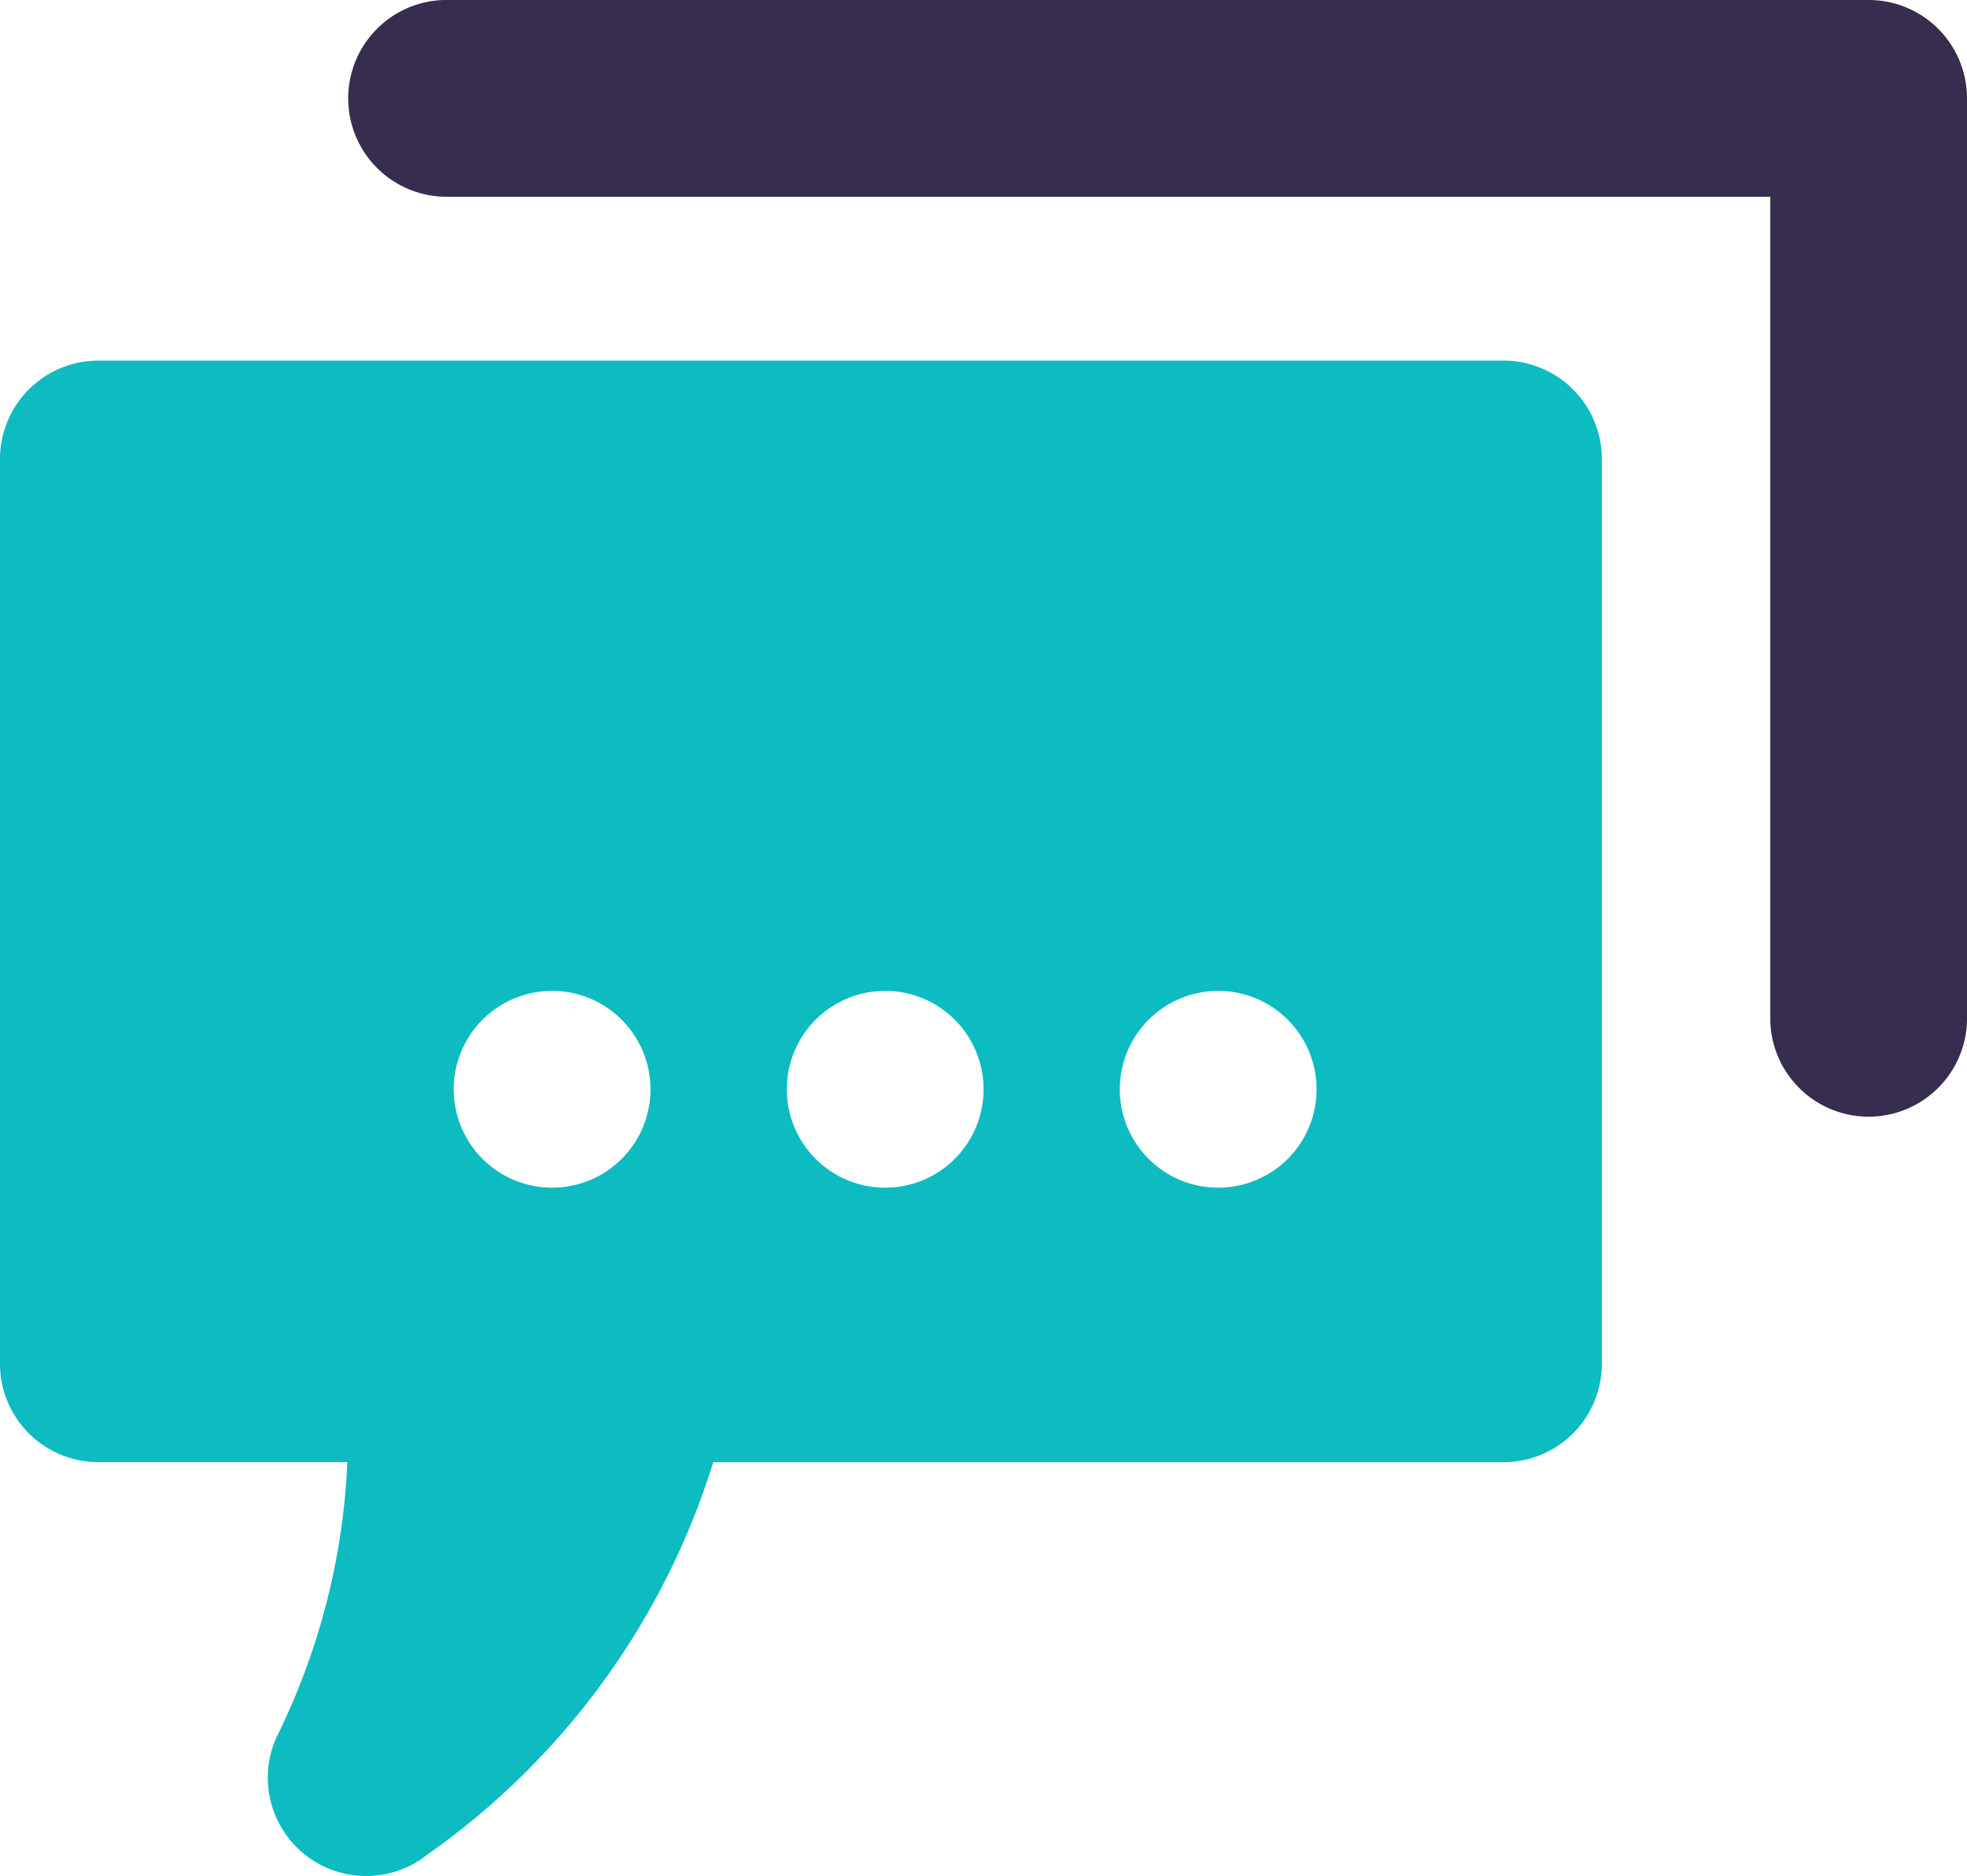
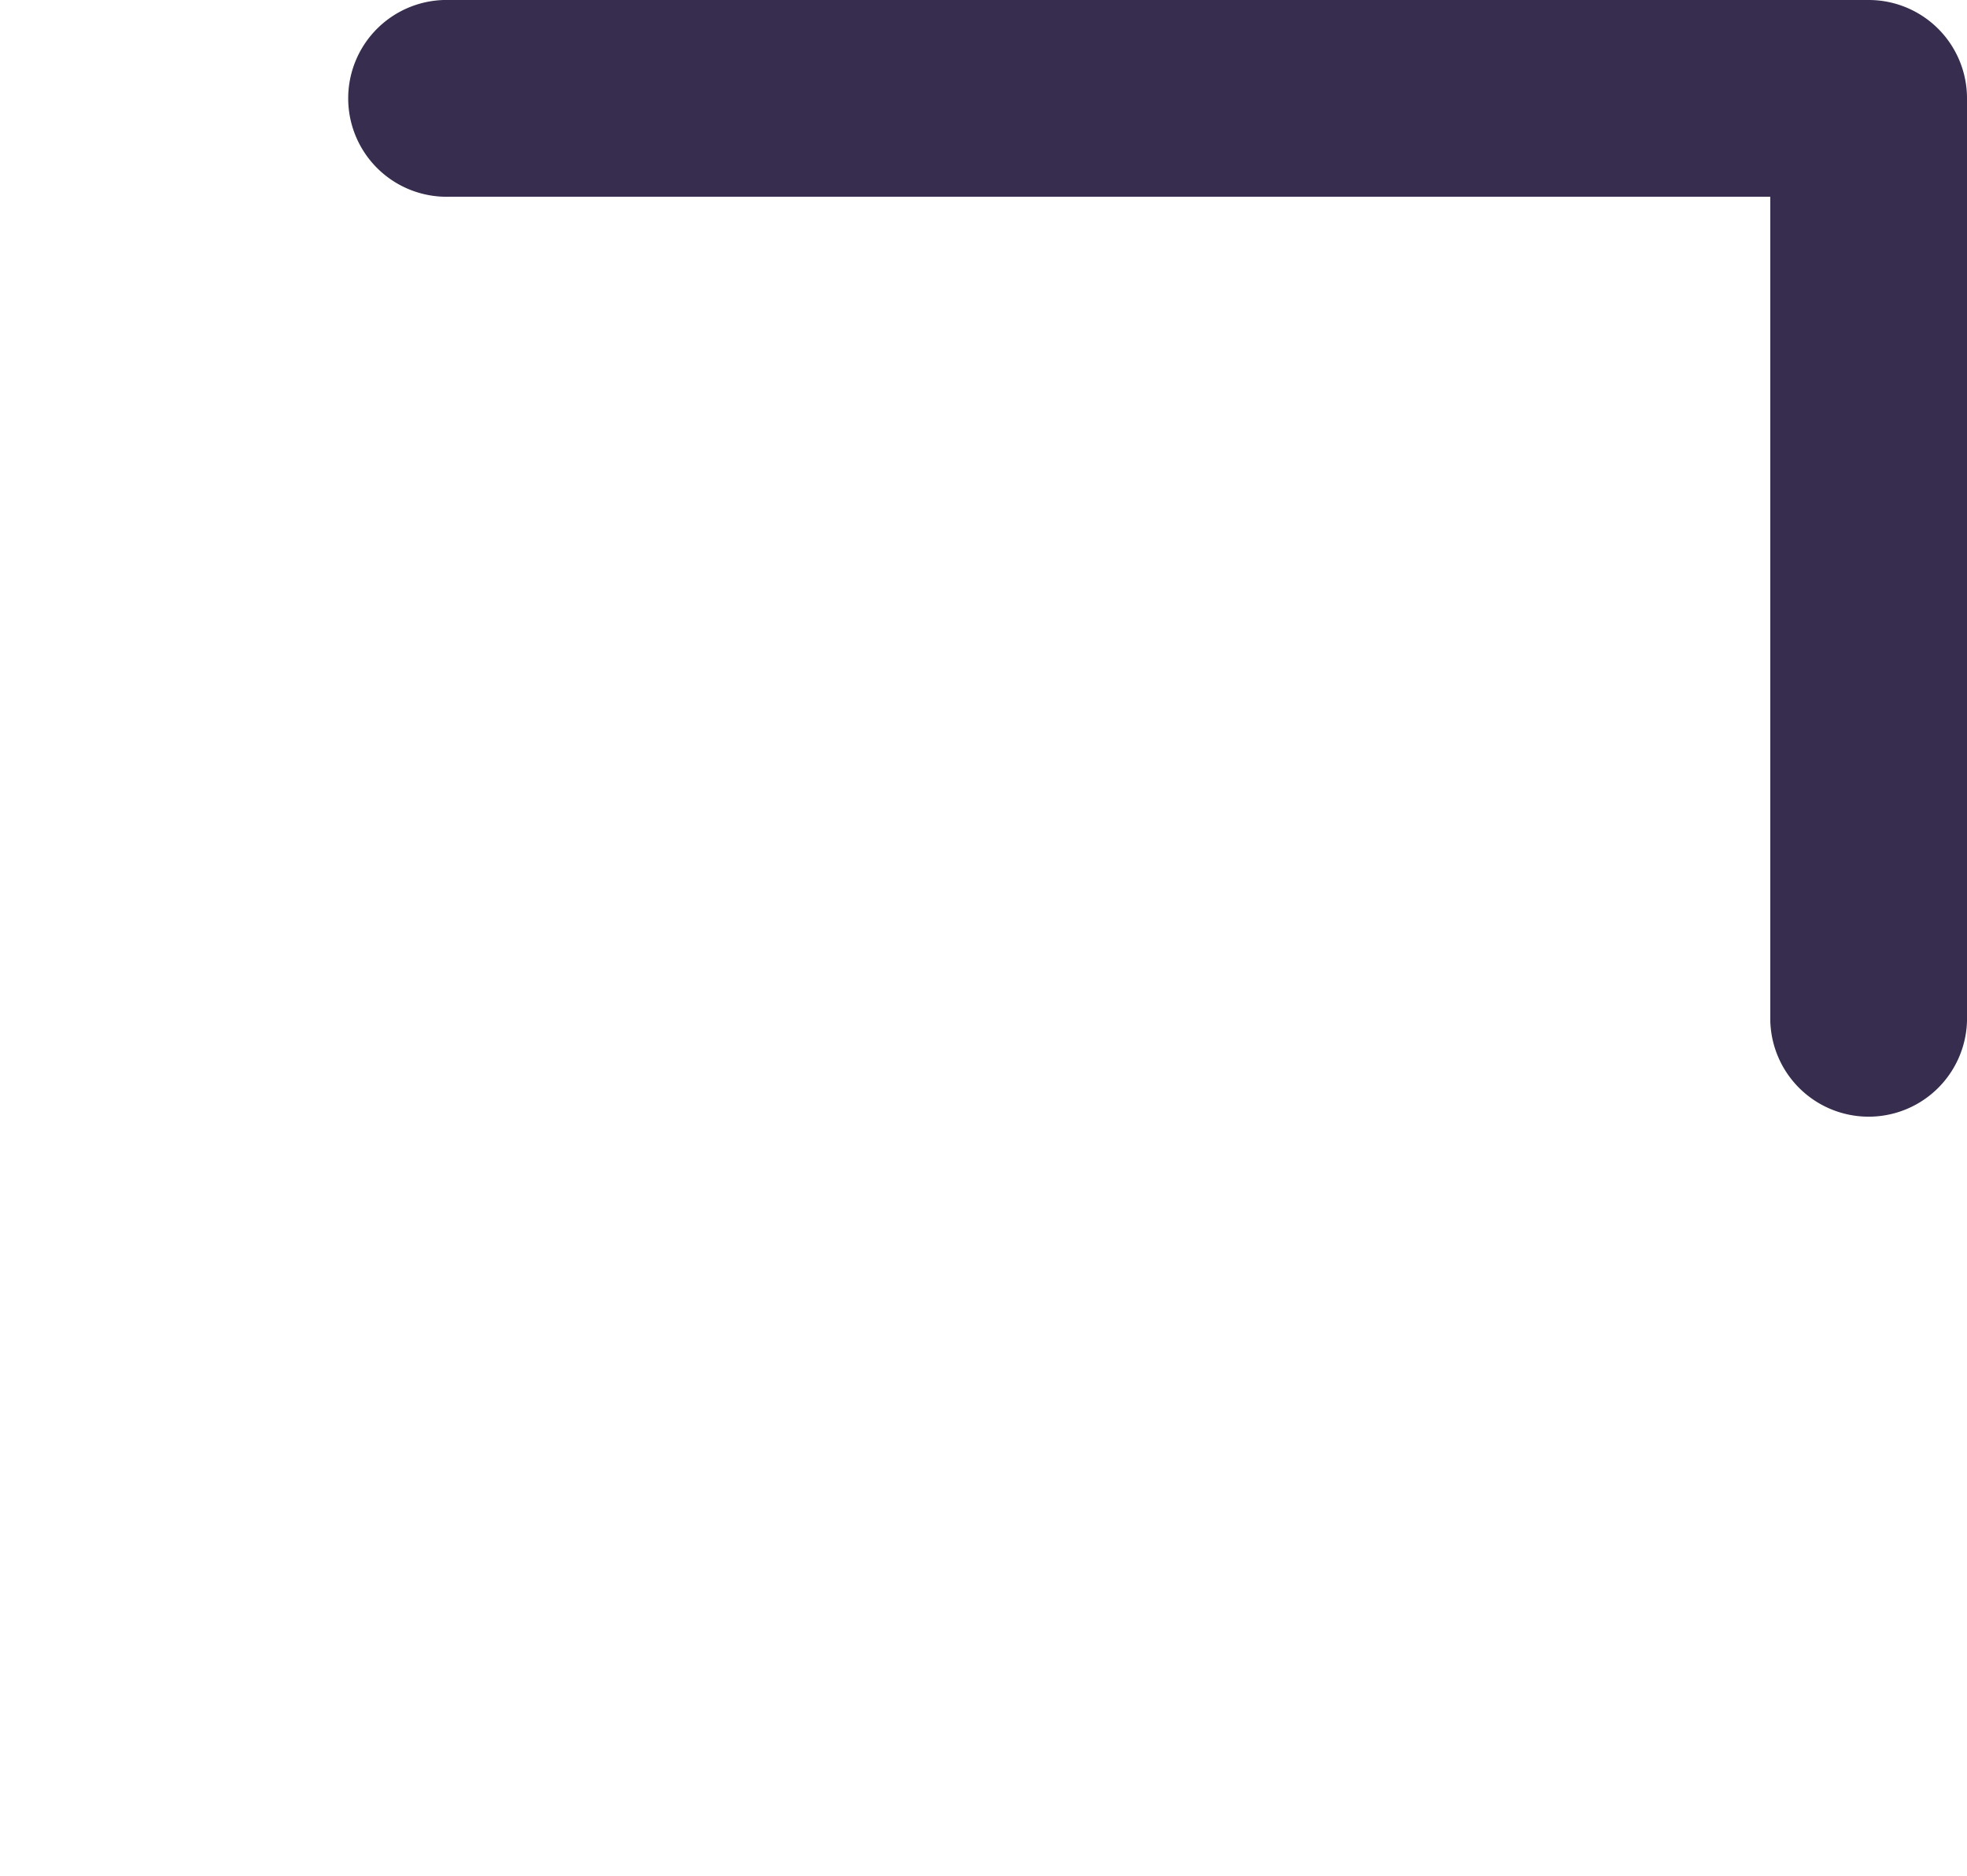
<svg xmlns="http://www.w3.org/2000/svg" id="Book_Demo" data-name="Book Demo" width="26.61" height="25.371" viewBox="0 0 26.61 25.371">
-   <path id="Path_205" data-name="Path 205" d="M1152.1,34.831H1133.09a1.331,1.331,0,0,0-1.33,1.331V48.4a1.33,1.33,0,0,0,1.33,1.33h3.369a9.269,9.269,0,0,1-.953,3.71,1.33,1.33,0,0,0,2.034,1.6,10.172,10.172,0,0,0,3.869-5.309H1152.1a1.33,1.33,0,0,0,1.33-1.33V36.162A1.33,1.33,0,0,0,1152.1,34.831ZM1139.23,46.018a1.331,1.331,0,1,1,1.33-1.331A1.331,1.331,0,0,1,1139.23,46.018Zm4.505,0a1.331,1.331,0,1,1,1.331-1.331A1.331,1.331,0,0,1,1143.735,46.018Zm4.506,0a1.331,1.331,0,1,1,1.33-1.331A1.331,1.331,0,0,1,1148.241,46.018Z" transform="translate(-1131.76 -29.953)" fill="#0cbcc1" />
  <path id="Path_206" data-name="Path 206" d="M1159.644,29.974v12.48a1.331,1.331,0,0,1-2.661,0V31.305h-17.871a1.331,1.331,0,1,1,0-2.661h19.2A1.33,1.33,0,0,1,1159.644,29.974Z" transform="translate(-1133.034 -28.644)" fill="#372d4e" />
</svg>